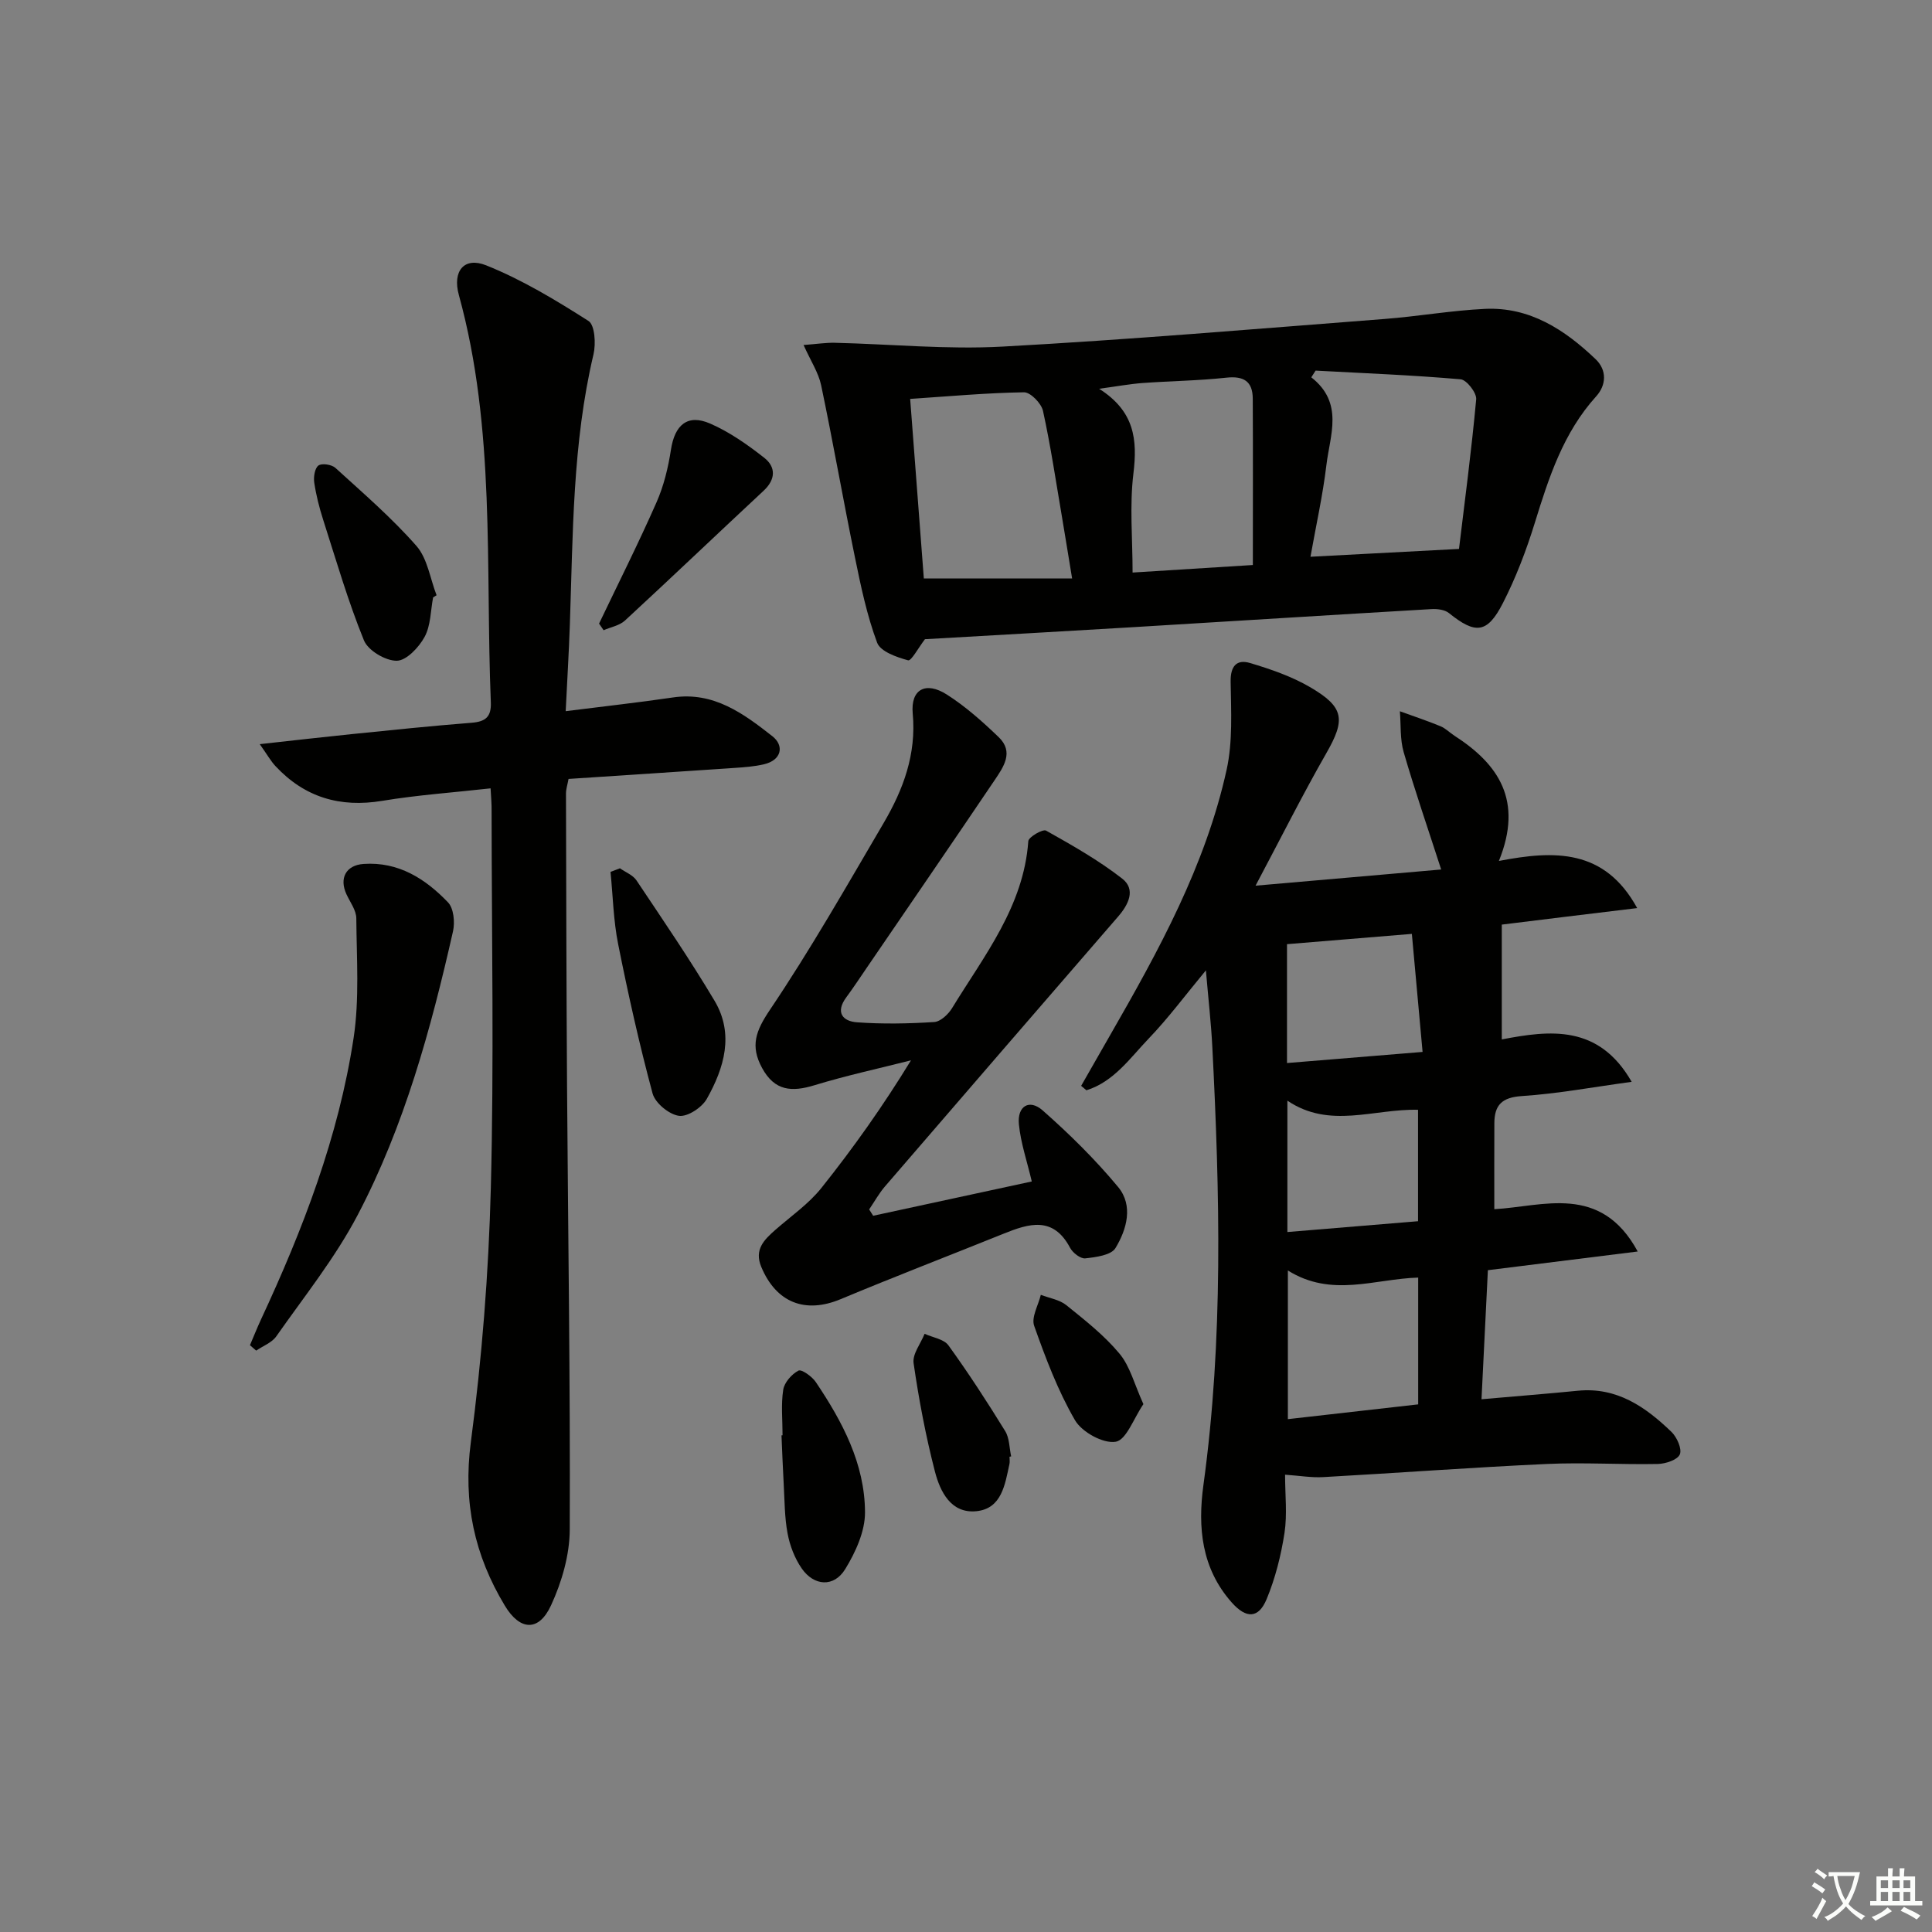
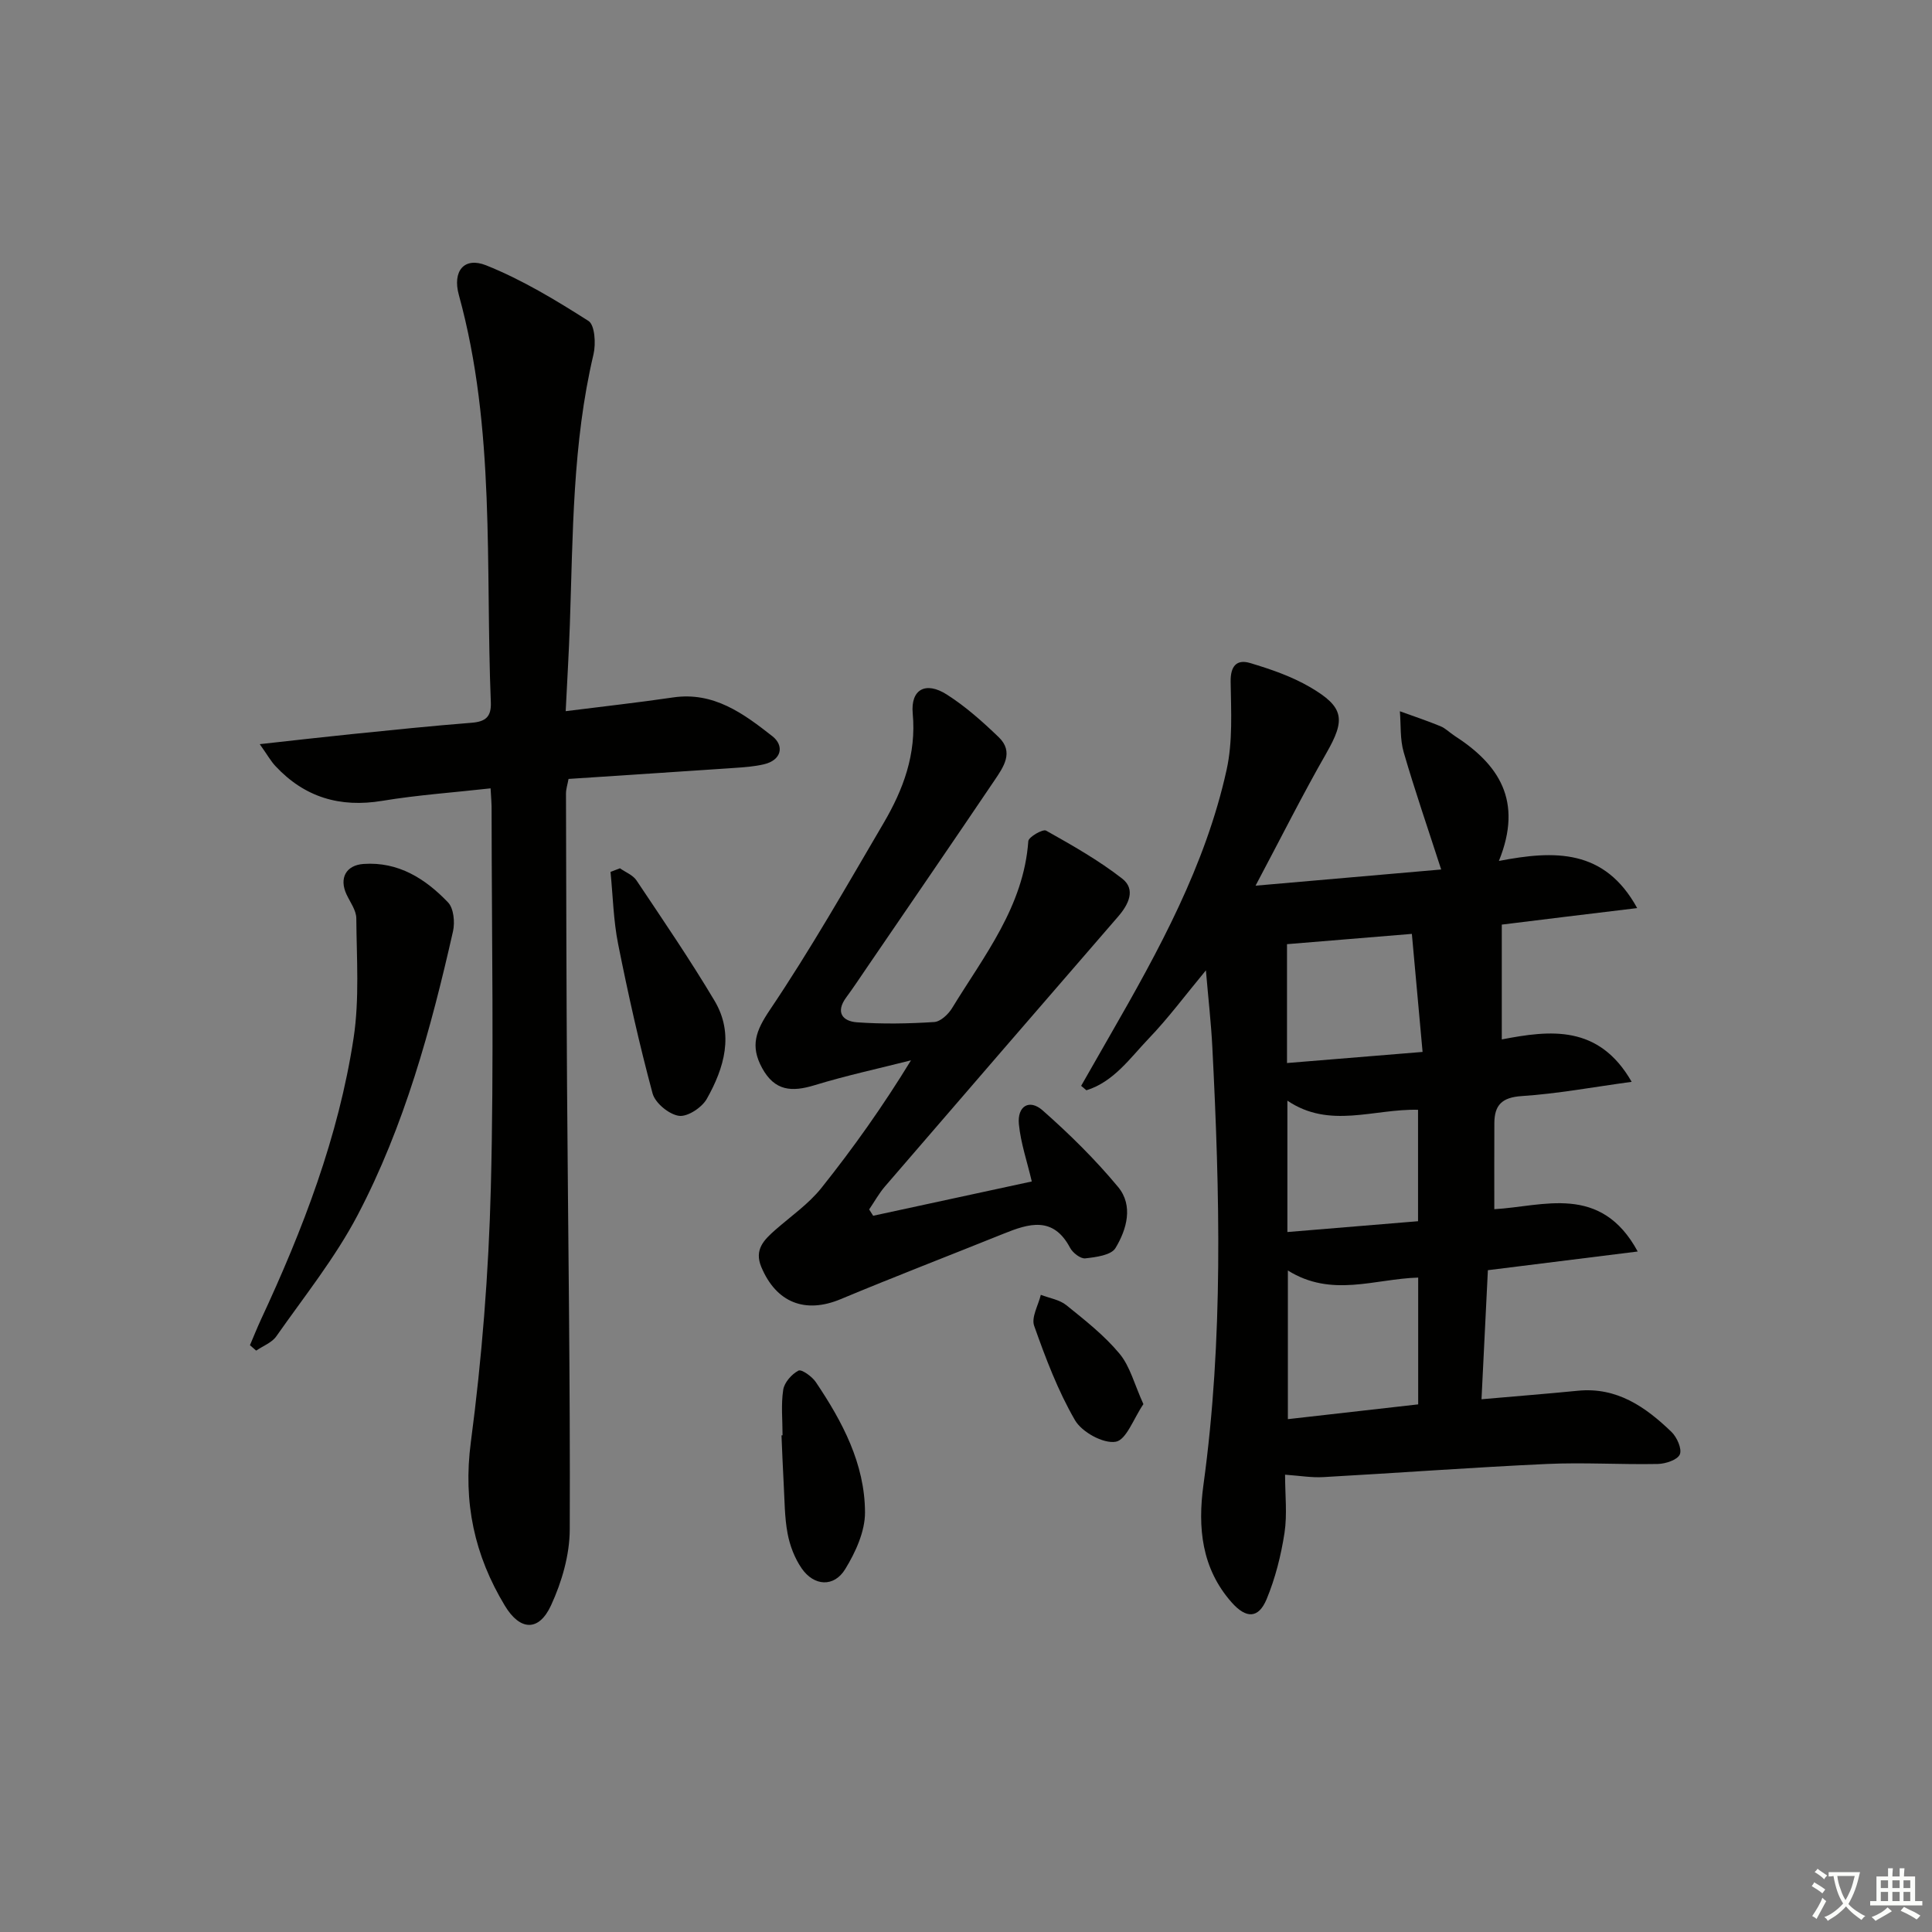
<svg xmlns="http://www.w3.org/2000/svg" enable-background="new 0 0 400 400" viewBox="0 0 400 400">
  <rect x="0" y="0" width="400" height="400" fill="#808080" stroke="none" />
  <path d="m377.9 391.2c-.2.3-.4.5-.6.8-.7-.6-1.4-1-2.2-1.5.2-.3.4-.5.5-.8.6.4 1.4.8 2.3 1.5zm-1.8 6.1c-.2-.2-.5-.4-.9-.6.4-.6.8-1.2 1.2-1.9s.7-1.3.9-1.9c.3.3.5.5.8.7-.7 1.3-1.4 2.6-2 3.7zm2.2-9c-.3.3-.5.5-.6.8-.6-.6-1.3-1.1-2-1.5.3-.3.5-.5.6-.7.6.5 1.3.9 2 1.4zm.3.2v-.9h2 4.5c-.3 1.3-.6 2.5-1 3.6s-.9 2.1-1.4 3c.4.5 1 1 1.6 1.4s1.2.8 1.9 1.1c-.3.2-.5.4-.8.8-.4-.3-1-.7-1.6-1.2s-1.2-1.1-1.6-1.6c-.5.6-1.1 1.1-1.7 1.6s-1.4.9-2.1 1.4c-.1-.3-.3-.5-.7-.8.6-.2 1.2-.5 1.9-1s1.4-1.1 2-1.8c-.5-.8-.9-1.6-1.2-2.5s-.6-2-.8-3.2c-.4.1-.7.1-1 .1zm2.5 2.7c.3 1 .7 1.7 1 2.2.3-.5.6-1.1 1-2s.6-1.9.9-3h-3.2-.4c.1.9.3 1.8.7 2.8z" fill="#fbfcfa" />
  <path d="m396.5 388.5v1.5 3.6h1.5v.9c-.4 0-1 0-1.7 0h-7.9c-.5 0-.9 0-1.2 0v-.9h1.3v-3.5c0-.7 0-1.2 0-1.6h2.4c0-.8 0-1.4 0-1.7h1c0 .3-.1.8-.1 1.7h1.5c0-.8 0-1.4 0-1.7h1c0 .3-.1.9-.1 1.7zm-8.2 9.2c-.2-.3-.5-.5-.8-.8.8-.3 1.4-.6 1.9-.9s1-.7 1.4-1.1c.3.3.6.5.9.8-1.6 1-2.8 1.6-3.4 2zm2.6-6.8v-1.6h-1.5v1.6zm0 2.7v-1.9h-1.5v1.9zm2.4-2.7v-1.6h-1.5v1.6zm0 2.7v-1.9h-1.5v1.9zm.2 2 .7-.8c.4.2.9.5 1.6.8s1.3.7 1.8 1c-.3.3-.5.6-.8.8-.4-.3-1.5-1-3.3-1.8zm2-4.7v-1.6h-1.4v1.6zm0 2.7v-1.9h-1.4v1.9z" fill="#fbfcfa" />
  <g fill="#010100">
    <path d="m310.93 191.43v23.77c9.96-1.91 20.06-3.14 26.89 8.78-8.12 1.11-15.41 2.47-22.75 2.95-4.11.27-5.66 1.86-5.68 5.6-.03 5.77-.01 11.53-.01 17.82 10.05-.55 22.02-5.39 29.69 8.76-10.7 1.33-20.48 2.55-31.02 3.87-.43 8.71-.87 17.56-1.32 26.72 7.15-.63 13.55-1.13 19.93-1.76 8.09-.81 14.02 3.34 19.39 8.51 1.14 1.1 2.22 3.52 1.74 4.67-.48 1.13-2.96 1.95-4.57 1.98-7.66.15-15.34-.35-22.98 0-15.43.71-30.84 1.86-46.27 2.72-2.43.14-4.89-.29-7.91-.5 0 4.18.47 8.21-.12 12.07-.72 4.66-1.9 9.36-3.7 13.7-1.69 4.05-4.24 4.05-7.22.69-6.27-7.07-7.07-15.54-5.86-24.35 4.14-30.15 3.39-60.38 1.84-90.64-.25-4.95-.82-9.88-1.33-15.89-4.31 5.2-7.81 9.92-11.84 14.12-3.87 4.04-7.23 8.95-12.9 10.71-.36-.31-.73-.62-1.09-.92 2-3.5 4-7.01 6.01-10.51 10.03-17.45 19.74-35.09 24.11-54.94 1.29-5.86.92-12.15.83-18.23-.05-3.24 1.26-4.68 4.02-3.86 4.25 1.27 8.57 2.75 12.38 4.97 7.2 4.18 7.39 6.77 3.39 13.74-4.91 8.58-9.34 17.43-14.63 27.39 13.41-1.17 25.7-2.24 38.43-3.35-2.79-8.63-5.47-16.39-7.76-24.28-.78-2.68-.56-5.65-.79-8.48 2.81 1.02 5.65 1.96 8.41 3.1 1.05.43 1.91 1.33 2.88 1.96 9.15 5.89 14.28 13.42 9.21 25.93 11.52-2.22 21.88-2.55 28.63 9.76-10.17 1.22-19.46 2.36-28.03 3.42zm-17.31 73.08c-9.05.27-17.91 4.2-26.98-1.47v30.78c9.06-1.03 17.91-2.03 26.98-3.06 0-8.97 0-17.54 0-26.25zm.91-46.72c-.79-8.7-1.51-16.6-2.22-24.44-9.44.78-17.49 1.44-25.85 2.13v24.61c9.17-.75 18.01-1.47 28.07-2.3zm-.94 35.05c0-8.05 0-15.57 0-23.07-9.21-.23-18.29 4.03-27.05-1.89v27.2c9.24-.76 18.08-1.49 27.05-2.24z" />
    <path d="m101.57 163.22c-7.67.86-15.09 1.37-22.4 2.58-8.78 1.46-16.11-.72-22.15-7.2-.96-1.03-1.66-2.3-3.24-4.53 7.07-.78 13.05-1.47 19.05-2.08 8.26-.84 16.53-1.7 24.81-2.35 2.89-.23 4.11-1.22 3.98-4.26-1.14-28.18 1.01-56.61-6.62-84.31-1.36-4.94 1.09-7.95 5.64-6.14 7.43 2.97 14.42 7.2 21.2 11.52 1.32.84 1.55 4.72 1.04 6.9-4.37 18.46-4.25 37.27-4.9 56.03-.2 5.77-.55 11.53-.86 17.86 7.81-.99 15.03-1.78 22.21-2.84 8.45-1.25 14.65 3.37 20.6 8.04 2.44 1.92 1.97 4.94-1.81 5.81-1.92.44-3.93.6-5.91.73-11.43.78-22.86 1.52-34.5 2.29-.21 1.16-.53 2.09-.53 3.03.05 20.16.09 40.32.22 60.48.21 30.63.68 61.27.56 91.9-.02 5.26-1.64 10.85-3.87 15.68-2.53 5.5-6.43 5.28-9.56.09-6.3-10.43-8.69-21.38-7.05-33.85 2.3-17.43 3.69-35.05 4.14-52.62.67-25.98.18-51.98.16-77.98.03-1.46-.11-2.93-.21-4.78z" />
-     <path d="m191.5 132.34c-1.35 1.76-2.83 4.55-3.49 4.37-2.37-.64-5.73-1.82-6.41-3.65-2.12-5.68-3.38-11.72-4.6-17.7-2.43-11.84-4.51-23.76-6.99-35.59-.55-2.62-2.15-5.02-3.64-8.34 2.69-.2 4.58-.5 6.45-.46 11.58.27 23.2 1.42 34.73.79 26.39-1.44 52.73-3.69 79.08-5.72 6.94-.53 13.84-1.76 20.78-2.09 9.29-.45 16.54 4.3 22.94 10.41 2.39 2.28 2.22 5.38.12 7.7-6.82 7.54-9.8 16.79-12.71 26.21-1.76 5.69-3.91 11.34-6.62 16.63-3.23 6.3-5.68 6.44-11.15 2.03-.88-.71-2.45-.9-3.67-.82-20.58 1.2-41.15 2.5-61.73 3.74-14.46.87-28.9 1.67-43.09 2.49zm110.57-18.69c1.17-9.7 2.58-20.32 3.56-30.98.12-1.33-1.98-4.03-3.22-4.14-9.99-.87-20.01-1.26-30.03-1.8-.3.46-.59.93-.89 1.39 6.78 5.31 3.87 11.95 3.13 18.15-.76 6.35-2.17 12.62-3.3 19 10.13-.53 19.49-1.02 30.75-1.62zm-110.8 6.12h30.7c-.82-4.96-1.44-8.85-2.1-12.74-1.25-7.33-2.34-14.71-3.93-21.96-.34-1.56-2.59-3.87-3.93-3.85-7.74.12-15.48.83-23.57 1.37.98 12.84 1.92 25.19 2.83 37.18zm68.12-2.79c0-11.91.04-23.18-.02-34.45-.02-3.55-1.84-4.73-5.45-4.34-5.76.63-11.58.69-17.37 1.11-2.66.2-5.3.69-8.99 1.19 7.37 4.67 7.95 10.56 7.1 17.56-.81 6.66-.17 13.5-.17 20.49 8.51-.54 16.4-1.03 24.9-1.56z" />
    <path d="m180.78 251.71c11.01-2.38 22.02-4.76 32.84-7.1-.97-4.14-2.29-7.95-2.67-11.86-.36-3.74 2.16-5.28 4.91-2.86 5.56 4.9 10.9 10.16 15.63 15.86 3.19 3.84 1.8 8.79-.55 12.66-.9 1.47-4.05 1.88-6.25 2.12-.98.11-2.6-1.15-3.15-2.2-3.49-6.58-8.5-5.03-13.77-2.9-11.24 4.53-22.55 8.88-33.73 13.55-7.33 3.06-13.34.73-16.43-6.69-1.49-3.58.58-5.6 2.92-7.66 3.25-2.85 6.91-5.38 9.56-8.71 6.6-8.28 12.73-16.92 18.52-26.39-6.66 1.69-13.39 3.14-19.96 5.15-4.71 1.44-8.25 1.23-10.86-3.55-2.51-4.59-1.31-7.71 1.61-12.05 8.42-12.5 15.9-25.65 23.54-38.67 4.07-6.94 6.81-14.25 6.03-22.69-.46-5.01 2.68-6.71 7.05-3.93 3.89 2.48 7.41 5.62 10.75 8.83 3.22 3.09.97 6.21-.88 8.96-8.75 12.96-17.6 25.85-26.42 38.76-1.41 2.06-2.78 4.15-4.26 6.15-2.28 3.09-.78 4.96 2.24 5.17 5.3.38 10.66.28 15.96-.06 1.32-.08 2.94-1.61 3.72-2.9 6.64-10.86 14.81-21.03 15.77-34.55.06-.86 3.02-2.56 3.68-2.18 5.41 3.04 10.87 6.13 15.75 9.93 2.88 2.24 1.33 5.37-.83 7.86-16.11 18.61-32.21 37.22-48.27 55.87-1.25 1.45-2.19 3.17-3.28 4.77.29.44.56.87.83 1.31z" />
    <path d="m51.75 278.51c.75-1.75 1.45-3.52 2.25-5.25 8.71-18.7 16.1-37.9 19.21-58.36 1.23-8.1.62-16.5.56-24.77-.01-1.66-1.27-3.33-2.03-4.96-1.55-3.33-.13-6.04 3.53-6.3 7.22-.5 12.81 3.07 17.49 7.96 1.18 1.23 1.45 4.12 1.03 5.99-4.58 20.25-10.06 40.29-19.74 58.74-4.66 8.88-11.06 16.86-16.85 25.12-.92 1.31-2.75 1.98-4.16 2.95-.43-.37-.86-.74-1.29-1.12z" />
    <path d="m128.35 179.77c1.16.82 2.69 1.4 3.43 2.51 5.5 8.23 11.1 16.42 16.16 24.92 4.1 6.89 2 13.91-1.6 20.3-1.01 1.8-3.99 3.77-5.77 3.52-2.06-.29-4.92-2.64-5.46-4.63-2.75-10.21-5.06-20.55-7.13-30.92-.98-4.89-1.08-9.96-1.58-14.95.65-.24 1.3-.5 1.95-.75z" />
-     <path d="m124.03 129.11c3.99-8.35 8.16-16.63 11.89-25.1 1.51-3.41 2.42-7.19 2.99-10.89.78-5.13 3.42-7.47 8.11-5.43 4.02 1.75 7.75 4.37 11.22 7.1 2.41 1.9 2.38 4.46-.14 6.81-9.59 8.93-19.08 17.99-28.71 26.88-1.13 1.04-2.93 1.35-4.42 2-.31-.46-.62-.91-.94-1.37z" />
-     <path d="m89.67 123.69c-.53 2.75-.48 5.82-1.76 8.17-1.18 2.17-3.77 4.92-5.76 4.94-2.33.03-5.95-2.12-6.8-4.22-3.3-8.11-5.75-16.57-8.43-24.93-.81-2.52-1.47-5.12-1.86-7.73-.17-1.17.1-2.97.87-3.54.7-.52 2.75-.21 3.51.49 5.74 5.23 11.67 10.34 16.78 16.16 2.29 2.61 2.83 6.76 4.17 10.21-.23.15-.48.3-.72.45z" />
    <path d="m162.02 297.16c0-3.15-.34-6.36.14-9.43.23-1.51 1.75-3.22 3.15-3.96.64-.33 2.81 1.21 3.59 2.37 5.51 8.18 10.15 16.91 10.19 26.96.02 3.96-1.96 8.29-4.11 11.79-2.33 3.78-6.45 3.51-9-.17-1.45-2.1-2.45-4.71-2.92-7.23-.64-3.39-.61-6.91-.81-10.38-.19-3.31-.3-6.62-.45-9.93.08-.01.15-.01.22-.02z" />
-     <path d="m209.01 301.6c0 .5.09 1.02-.01 1.49-.93 4.25-1.59 9.28-6.88 9.79-5.24.51-7.48-4.06-8.56-8.24-1.9-7.36-3.32-14.88-4.41-22.41-.27-1.88 1.47-4.05 2.28-6.08 1.68.77 4 1.09 4.94 2.4 4.15 5.74 8.02 11.7 11.74 17.74.9 1.45.85 3.48 1.24 5.24-.11.02-.23.04-.34.07z" />
    <path d="m236.73 290.71c-2.02 2.95-3.54 7.43-5.74 7.79-2.58.43-7-2-8.43-4.47-3.54-6.11-6.08-12.85-8.45-19.54-.62-1.76.86-4.25 1.38-6.41 1.78.69 3.87 1 5.28 2.14 3.87 3.12 7.86 6.25 11.01 10.04 2.19 2.62 3.07 6.32 4.95 10.45z" />
  </g>
</svg>